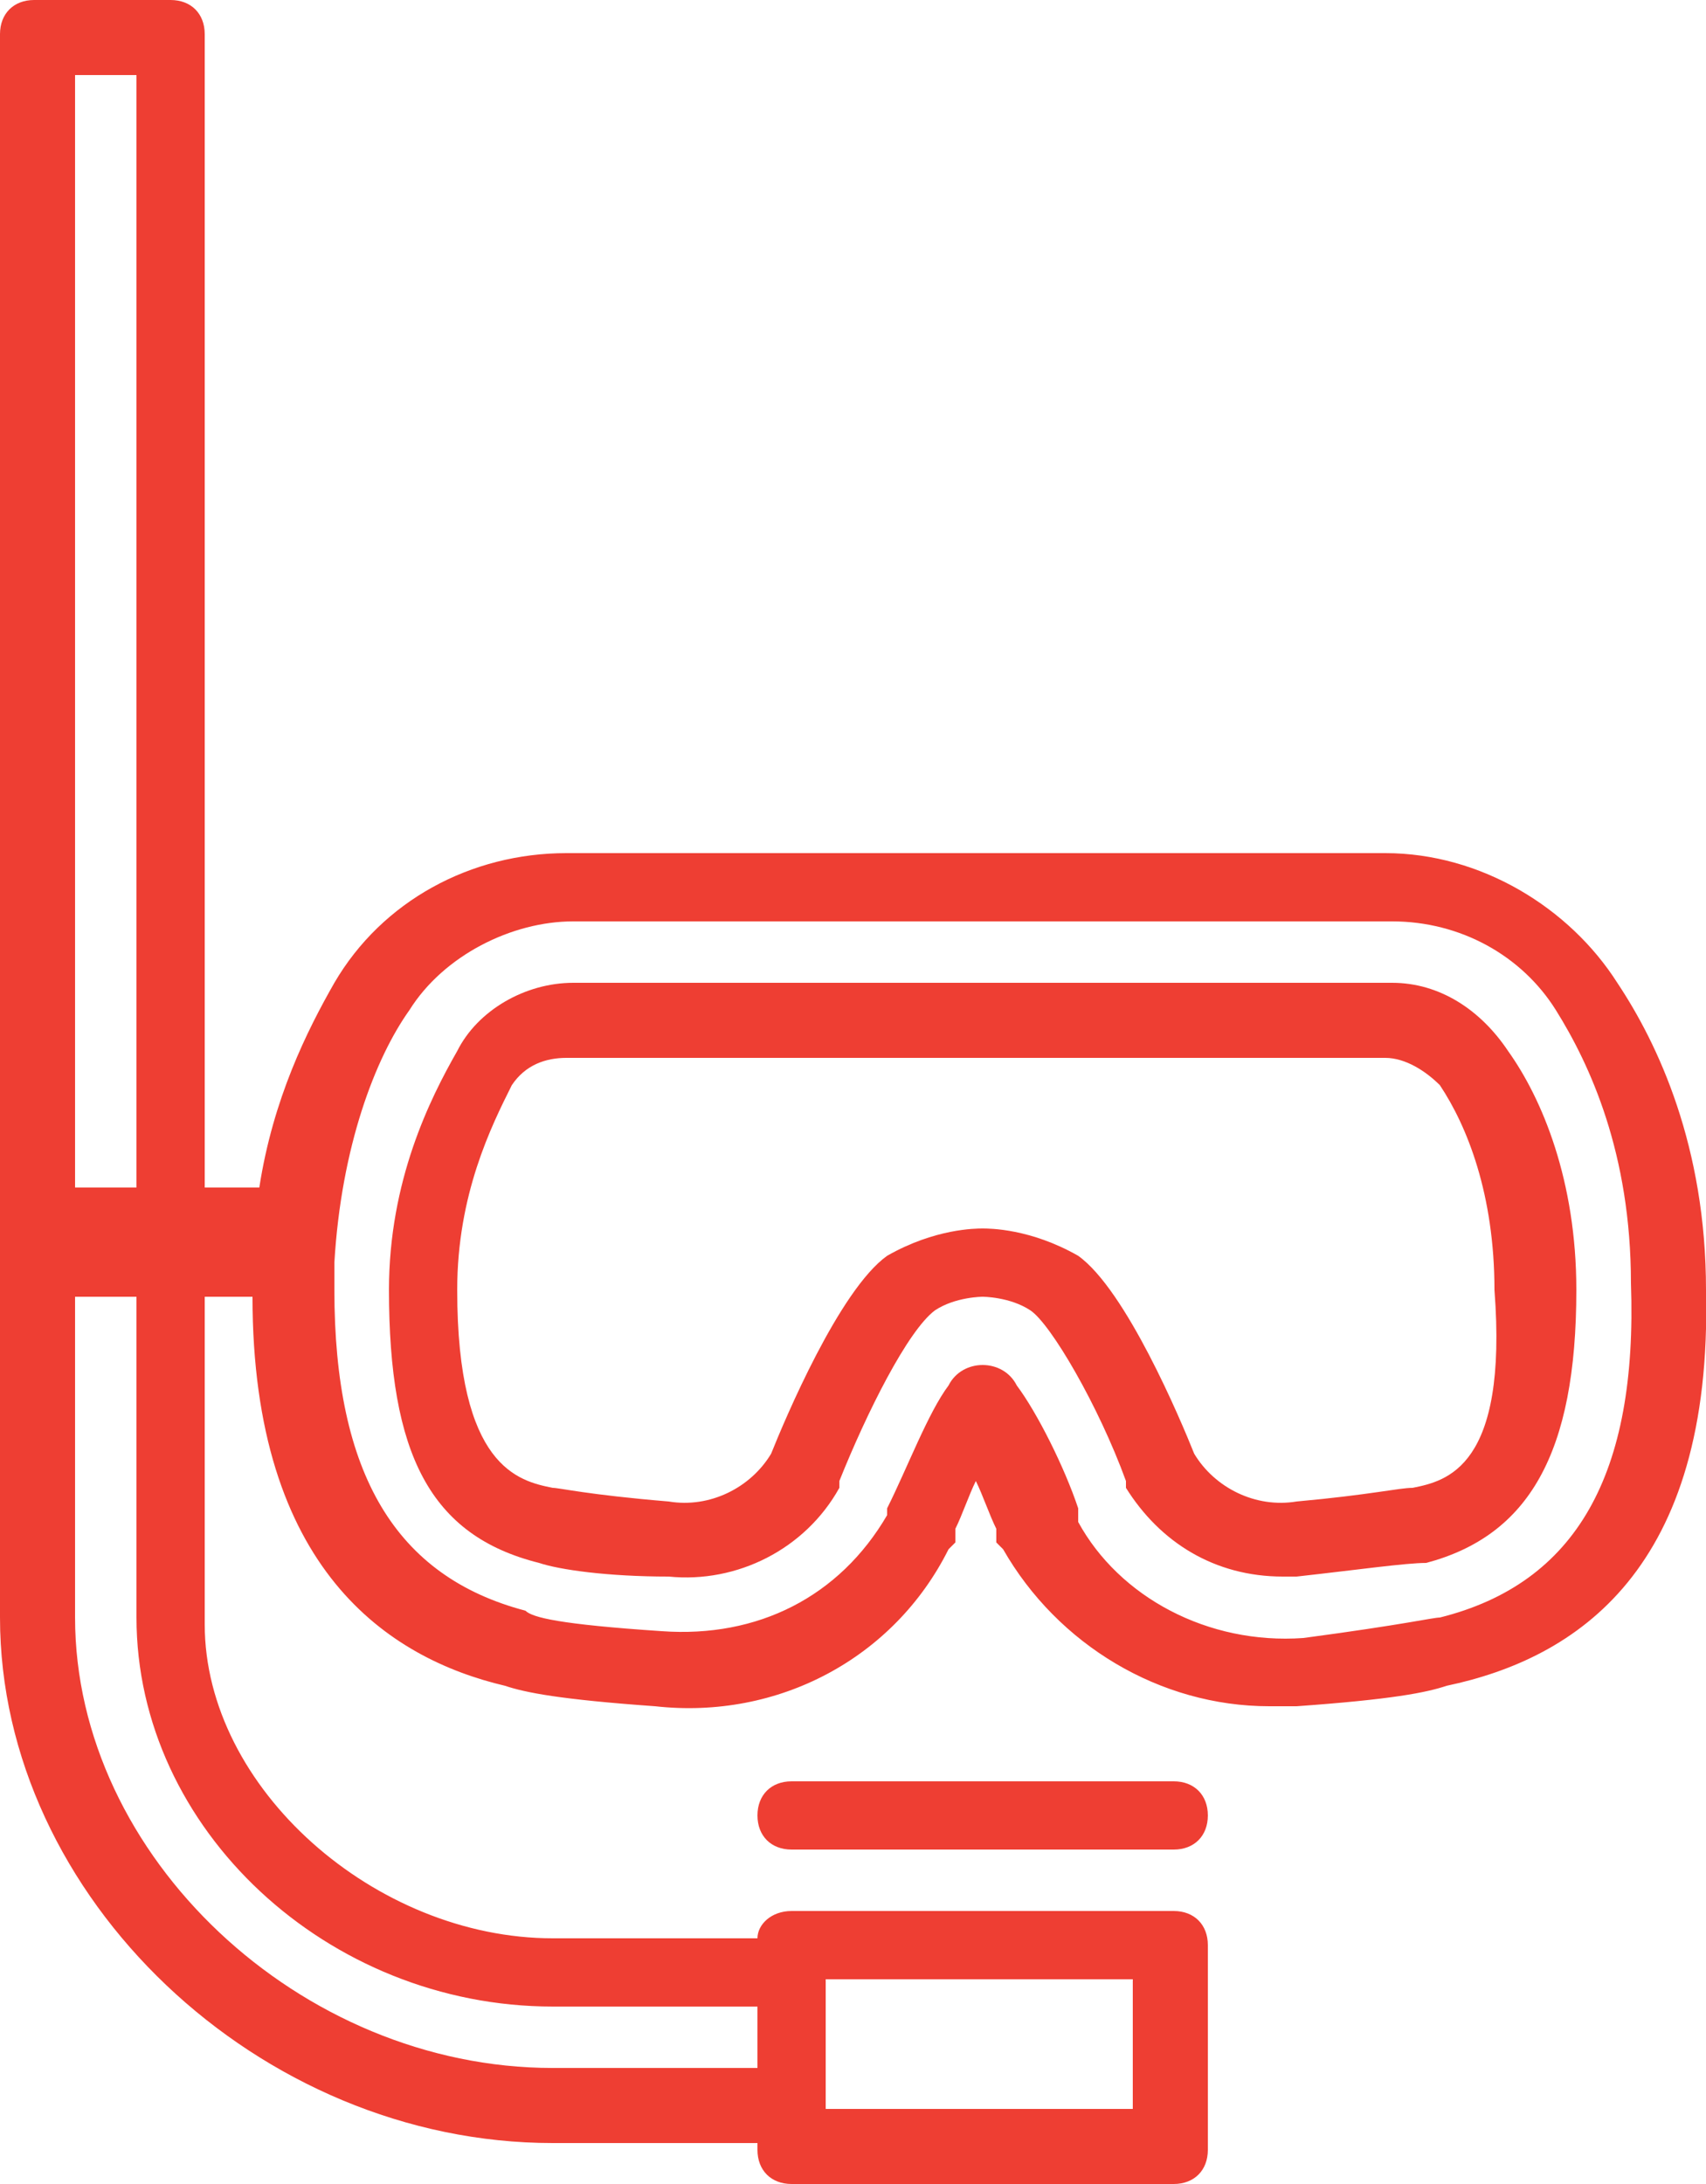
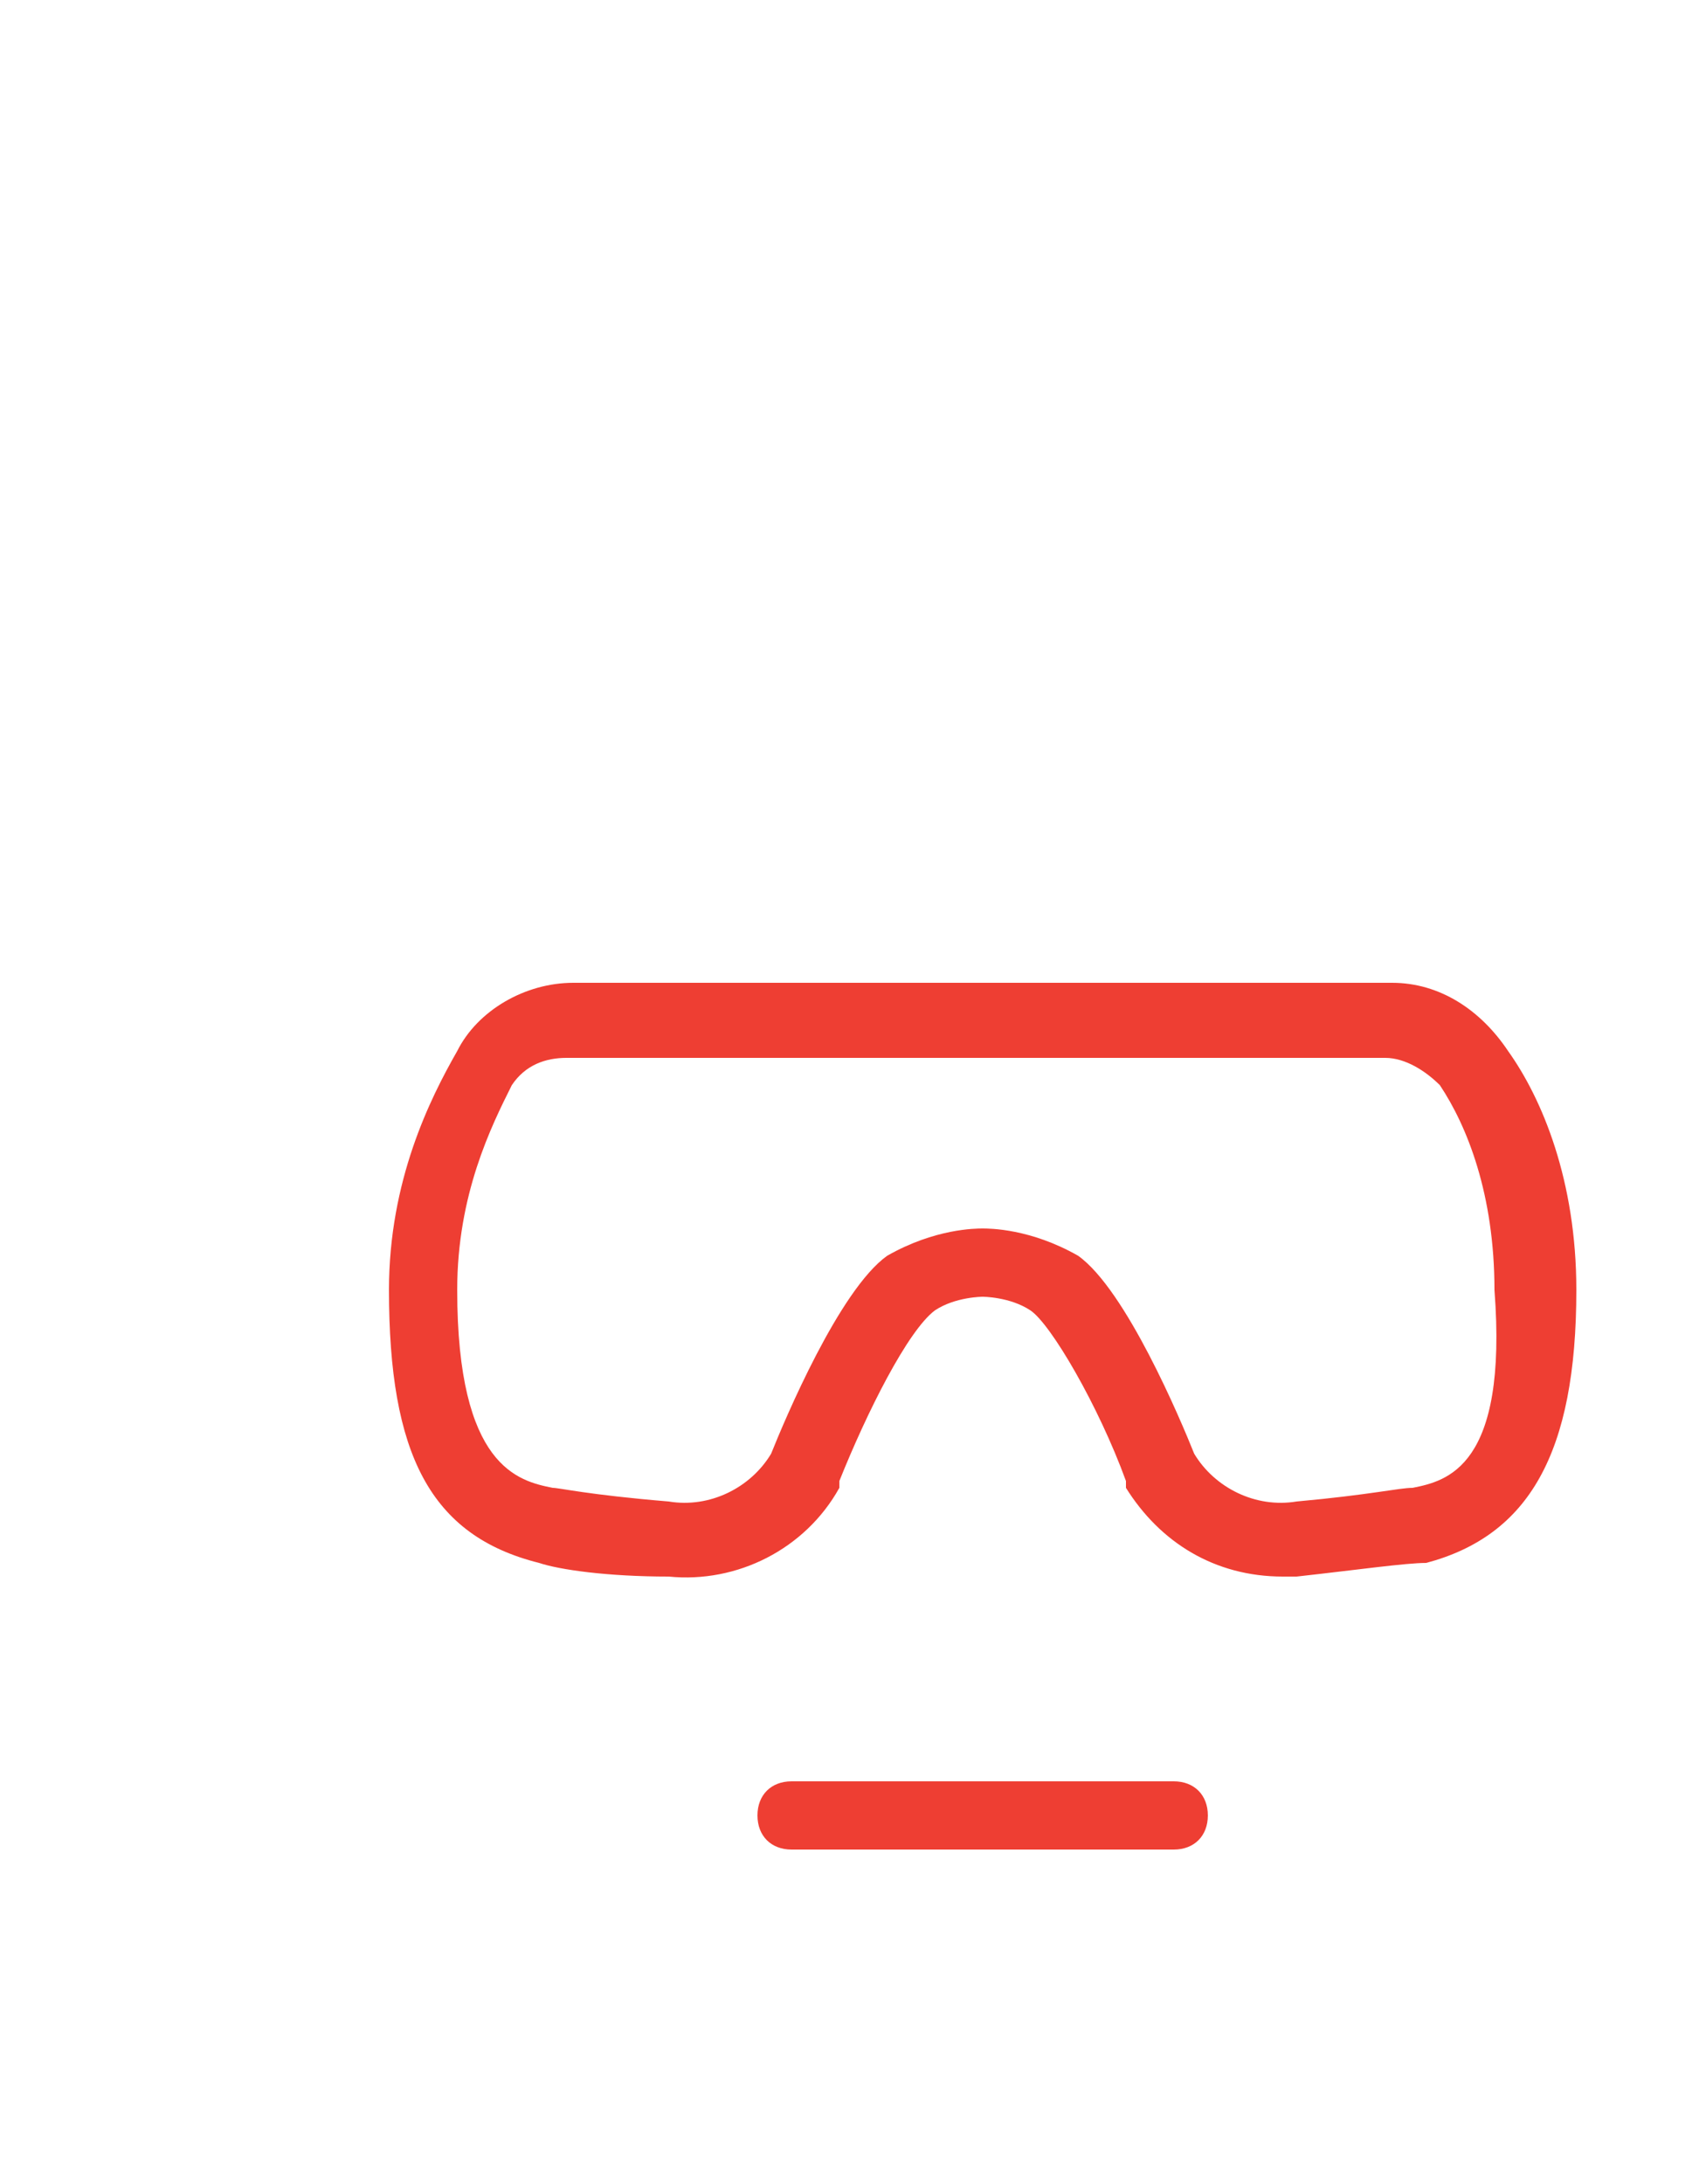
<svg xmlns="http://www.w3.org/2000/svg" version="1.1" id="Layer_1" x="0px" y="0px" width="25px" height="32px" viewBox="0 0 25 32" style="enable-background:new 0 0 25 32;" xml:space="preserve">
  <style type="text/css">
	.st0{fill:#EE3E33;}
</style>
  <g>
-     <path class="st0" d="M25,18.9c0-2.1-0.7-3.6-1.3-4.5c-0.7-1.1-2-1.9-3.4-1.9h-12c-1.4,0-2.7,0.7-3.4,1.9c-0.4,0.7-0.9,1.7-1.1,3H3   V0.5C3,0.2,2.8,0,2.5,0h-2C0.2,0,0,0.2,0,0.5v23.2c0,4.1,3.8,7.7,8.1,7.7h3v0.1c0,0.3,0.2,0.5,0.5,0.5h5.6c0.3,0,0.5-0.2,0.5-0.5   v-3c0-0.3-0.2-0.5-0.5-0.5h-5.6c-0.3,0-0.5,0.2-0.5,0.4h-3c-2.6,0-5.1-2.2-5.1-4.6V19h0.7c0,4,2,5.3,3.7,5.7   c0.3,0.1,0.8,0.2,2.2,0.3c1.8,0.2,3.5-0.7,4.3-2.3l0.1-0.1c0,0,0,0,0-0.1l0-0.1c0.1-0.2,0.2-0.5,0.3-0.7c0.1,0.2,0.2,0.5,0.3,0.7   l0,0.1c0,0,0,0,0,0.1l0.1,0.1c0.8,1.4,2.3,2.3,3.9,2.3c0.1,0,0.3,0,0.4,0c1.4-0.1,1.9-0.2,2.2-0.3C23.1,24.3,25.1,23,25,18.9z    M12.1,29h4.5v1.9h-4.5V29z M1.1,1.1H2v16.3H1.1V1.1z M8.1,29.4h3v0.9h-3c-3.7,0-7-3.1-7-6.6V19H2v4.7C2,26.8,4.8,29.4,8.1,29.4z    M21.1,23.7c-0.1,0-0.5,0.1-2,0.3c-1.4,0.1-2.7-0.6-3.3-1.7l0-0.1l0-0.1c-0.2-0.6-0.6-1.4-0.9-1.8c-0.1-0.2-0.3-0.3-0.5-0.3   c-0.2,0-0.4,0.1-0.5,0.3c-0.3,0.4-0.6,1.2-0.9,1.8L13,22.2c-0.7,1.2-1.9,1.8-3.3,1.7c-1.5-0.1-1.9-0.2-2-0.3   c-1.9-0.5-2.8-2-2.8-4.7c0,0,0-0.4,0-0.4c0.1-1.7,0.6-3,1.1-3.7c0.5-0.8,1.5-1.3,2.4-1.3h12c1,0,1.9,0.5,2.4,1.3   c0.5,0.8,1.1,2.1,1.1,4C24,21.6,23.1,23.2,21.1,23.7z" />
    <path class="st0" d="M22.1,15.4c-0.4-0.6-1-1-1.7-1h-12c-0.7,0-1.4,0.4-1.7,1c-0.4,0.7-1,1.9-1,3.5c0,2.4,0.6,3.6,2.2,4   c0.3,0.1,1,0.2,1.9,0.2c1,0.1,2-0.4,2.5-1.3c0,0,0,0,0-0.1c0.4-1,1-2.2,1.4-2.5c0.3-0.2,0.7-0.2,0.7-0.2c0,0,0.4,0,0.7,0.2   c0.3,0.2,1,1.4,1.4,2.5c0,0,0,0,0,0.1c0.5,0.8,1.3,1.3,2.3,1.3c0.1,0,0.2,0,0.2,0c0.9-0.1,1.6-0.2,1.9-0.2c1.5-0.4,2.2-1.6,2.2-4   C23.1,17.3,22.6,16.1,22.1,15.4z M20.7,21.8c-0.2,0-0.6,0.1-1.7,0.2c-0.6,0.1-1.2-0.2-1.5-0.7c-0.2-0.5-1-2.4-1.7-2.9   C15.1,18,14.5,18,14.4,18c-0.1,0-0.7,0-1.4,0.4c-0.7,0.5-1.5,2.4-1.7,2.9c-0.3,0.5-0.9,0.8-1.5,0.7c-1.2-0.1-1.6-0.2-1.7-0.2   c-0.5-0.1-1.4-0.3-1.4-2.9c0-1.4,0.5-2.4,0.8-3c0.2-0.3,0.5-0.4,0.8-0.4h12c0.3,0,0.6,0.2,0.8,0.4c0.4,0.6,0.8,1.6,0.8,3   C22.1,21.5,21.2,21.7,20.7,21.8z" />
    <path class="st0" d="M11.6,26.1c-0.3,0-0.5,0.2-0.5,0.5s0.2,0.5,0.5,0.5h5.6c0.3,0,0.5-0.2,0.5-0.5s-0.2-0.5-0.5-0.5H11.6z" />
  </g>
</svg>